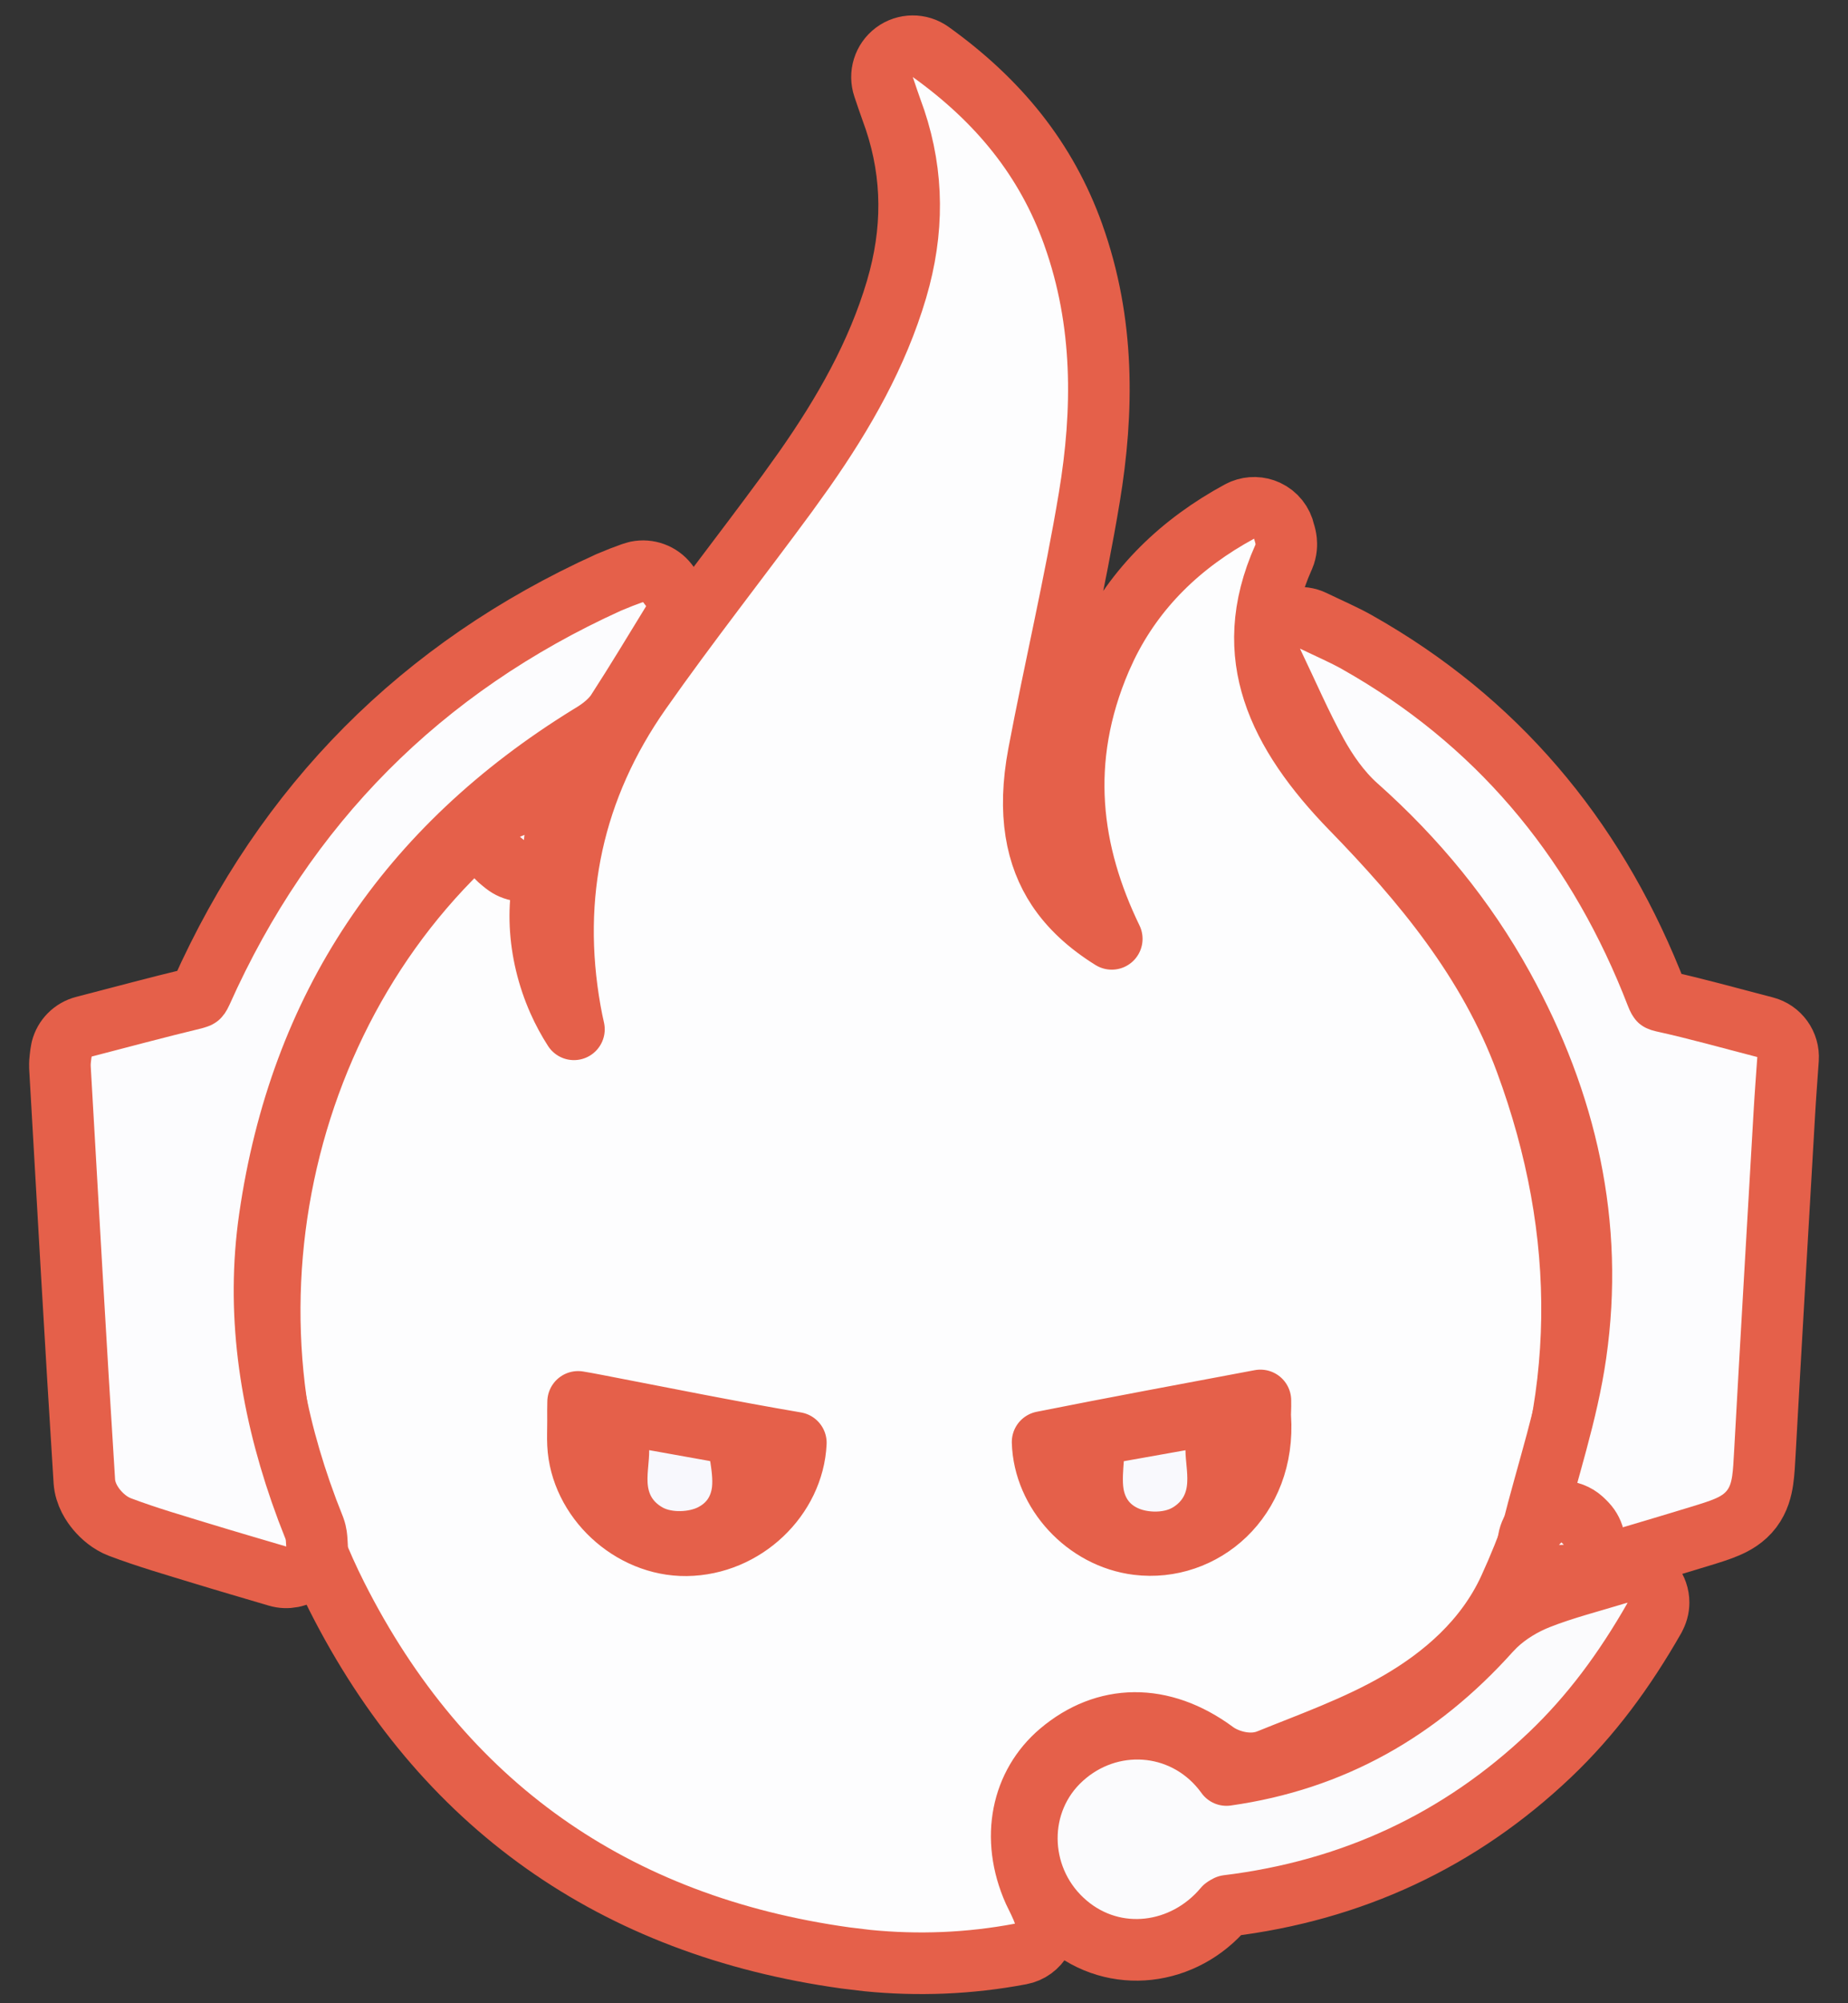
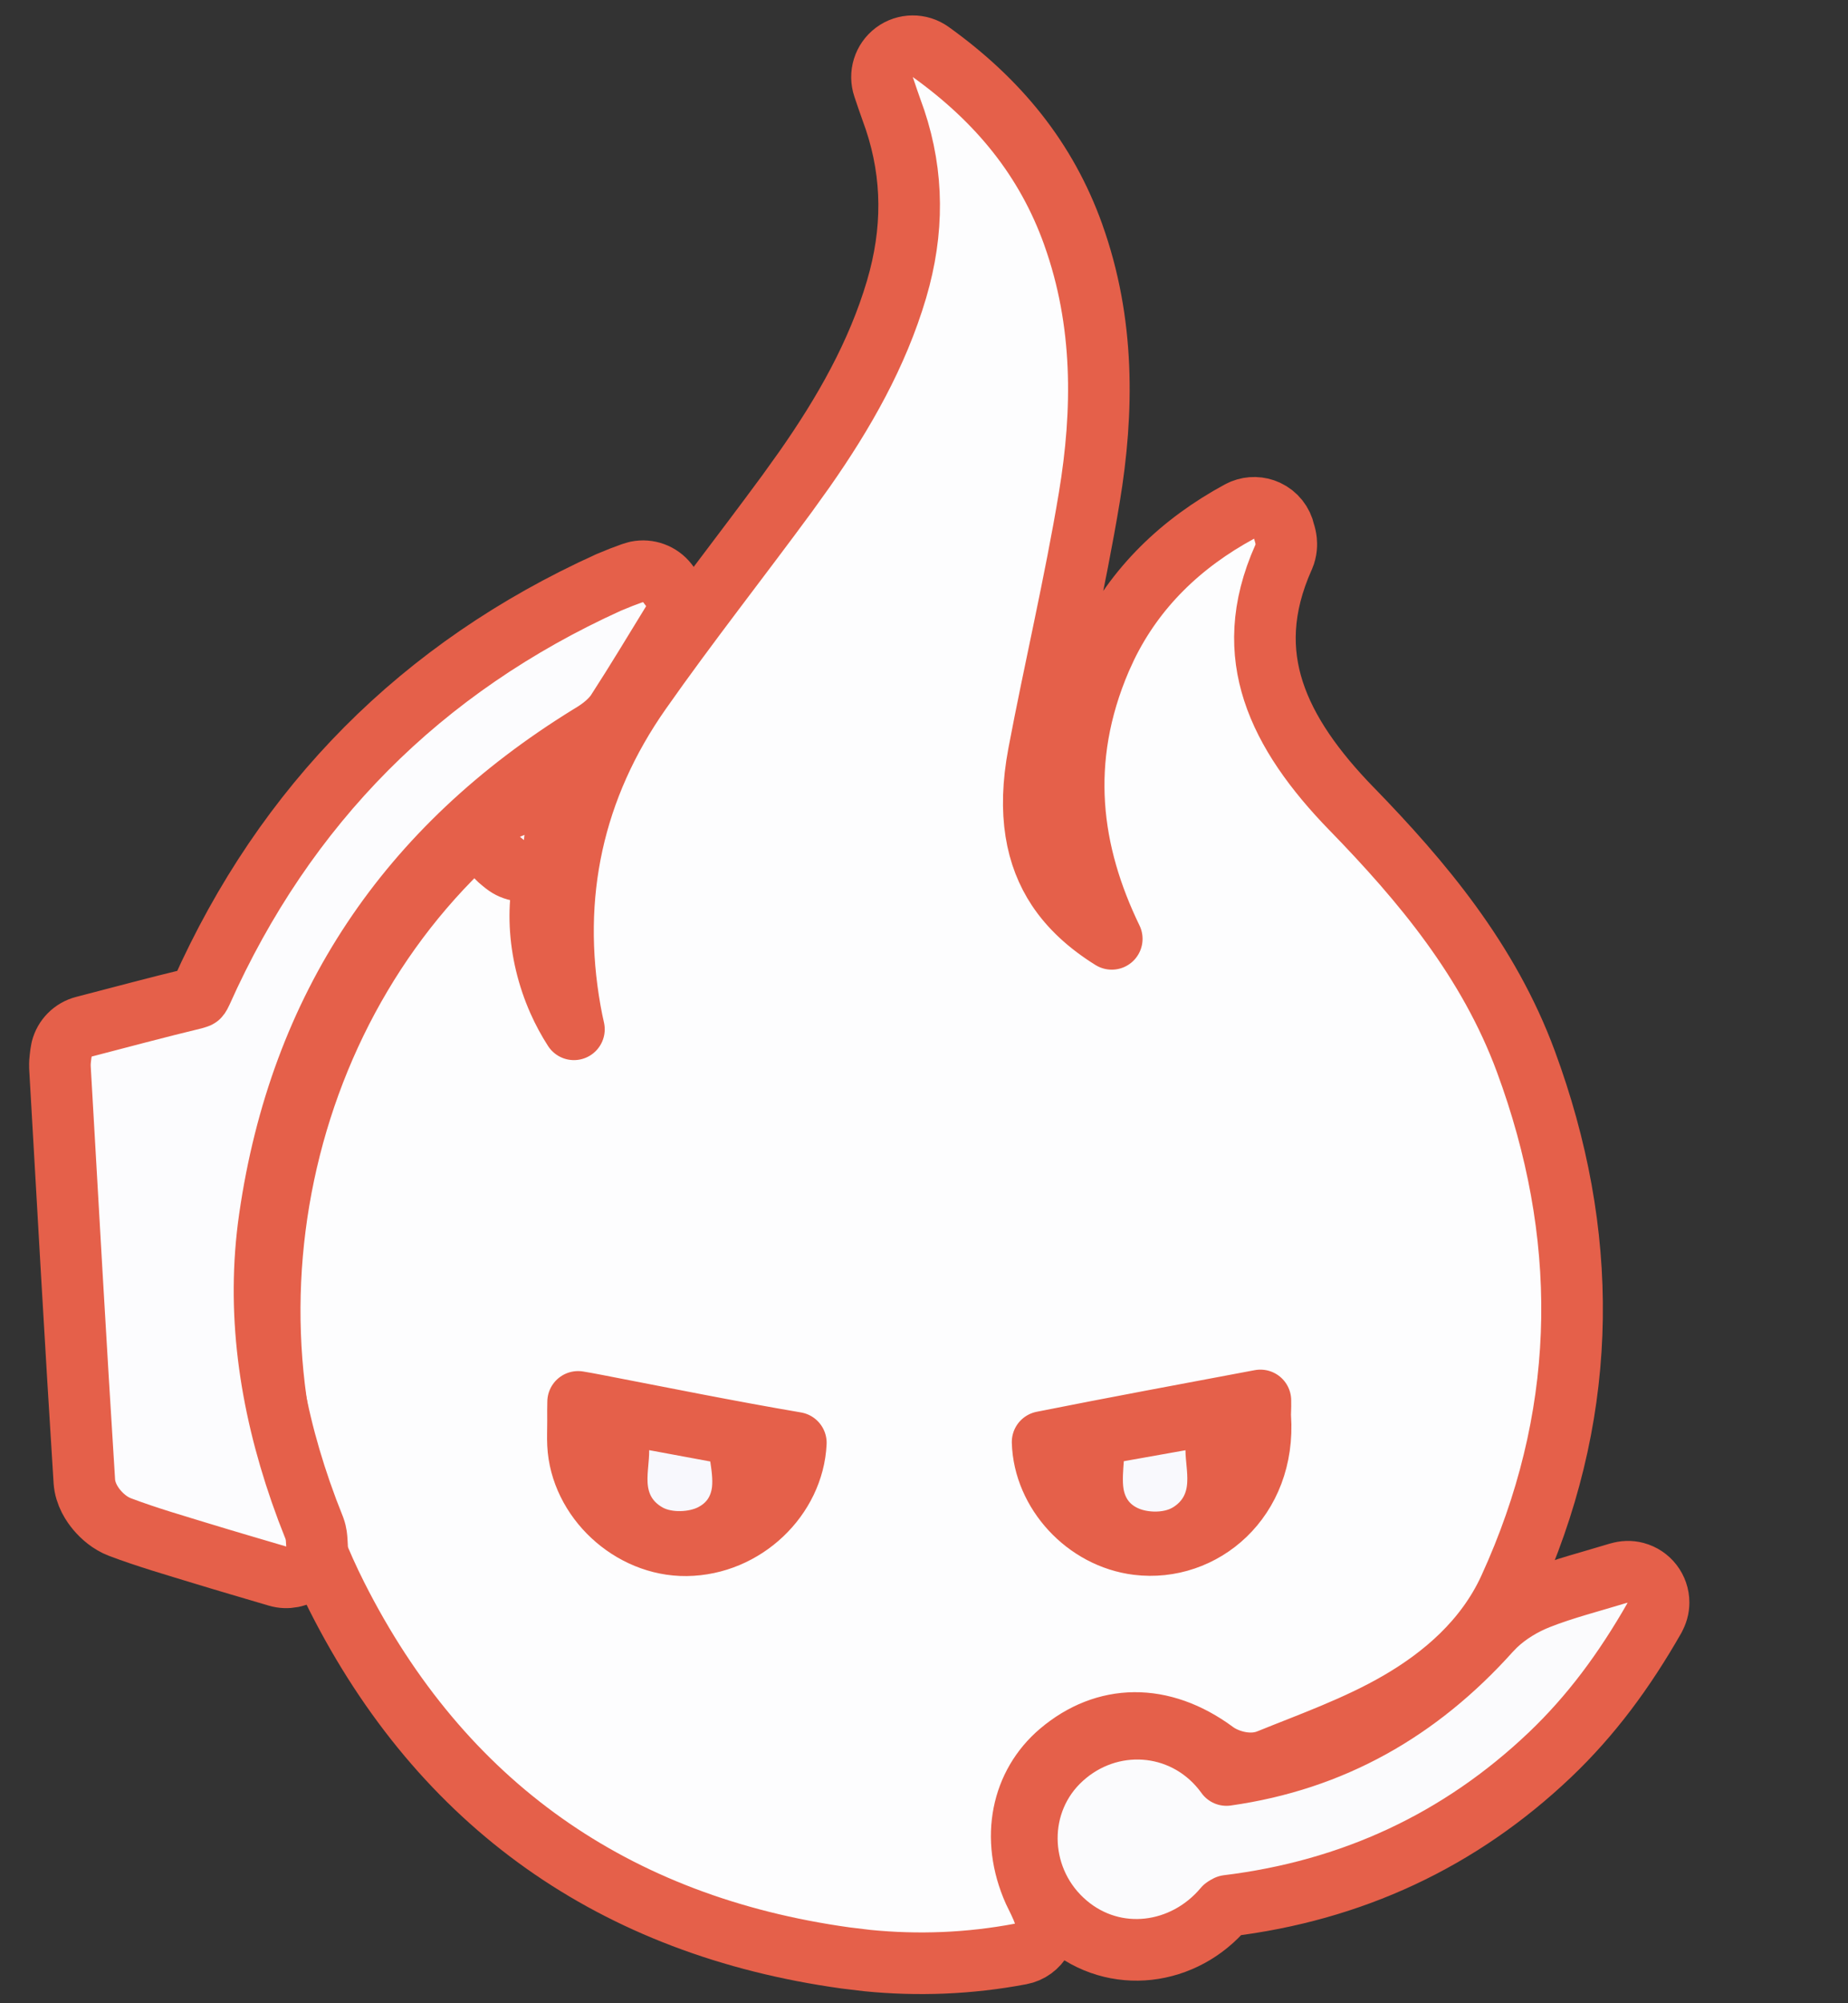
<svg xmlns="http://www.w3.org/2000/svg" width="60" height="65" viewBox="0 0 60 65" fill="none">
  <rect x="0" y="0" width="60" height="65" fill="#333333" stroke="none" />
  <path d="M29.039 1.698C29.388 1.438 29.866 1.434 30.22 1.688C32.422 3.268 33.971 5.169 34.847 7.615H34.846C35.864 10.457 35.83 13.345 35.368 16.133C34.908 18.91 34.23 21.772 33.723 24.463C33.355 26.413 33.654 27.795 34.334 28.823C34.748 29.448 35.336 29.991 36.096 30.463C34.755 27.696 34.316 24.682 35.735 21.38L35.915 20.987C36.851 19.057 38.358 17.62 40.242 16.599L40.349 16.549C40.602 16.448 40.886 16.454 41.137 16.569C41.423 16.701 41.63 16.96 41.696 17.268C41.7 17.285 41.695 17.263 41.717 17.34C41.723 17.362 41.746 17.444 41.757 17.545C41.768 17.653 41.774 17.854 41.677 18.077L41.673 18.086H41.672C40.938 19.731 40.93 21.145 41.347 22.43C41.775 23.749 42.675 25.003 43.883 26.245H43.884C46.173 28.599 48.332 31.17 49.541 34.442C51.595 40 51.584 45.565 49.238 51.019L49.004 51.546C48.227 53.238 46.84 54.407 45.419 55.232C44.052 56.027 42.508 56.571 41.184 57.11L41.183 57.109C40.813 57.26 40.44 57.222 40.212 57.175C39.963 57.123 39.679 57.017 39.44 56.842L39.44 56.841C37.713 55.569 35.875 55.618 34.414 56.855C33.184 57.898 32.801 59.631 33.567 61.356L33.735 61.701L33.833 61.918C33.856 61.977 33.862 61.997 33.882 62.046C33.993 62.323 33.974 62.636 33.83 62.898C33.686 63.16 33.433 63.345 33.14 63.4C31.47 63.716 29.805 63.779 28.158 63.615L27.453 63.53C19.952 62.489 14.35 58.56 10.934 51.795C6.597 43.209 8.925 32.316 16.254 26.378L16.323 26.325C16.683 26.082 17.164 26.099 17.508 26.374C17.554 26.411 17.601 26.45 17.638 26.48C17.867 26.665 18.012 26.946 18.012 27.257V27.26C18.012 27.392 17.983 27.519 17.935 27.637L17.936 27.638C17.329 29.116 17.445 30.916 18.135 32.473C18.28 32.8 18.448 33.109 18.634 33.398C18.589 33.204 18.55 33.009 18.515 32.812C17.843 29.05 18.607 25.553 20.794 22.436C22.322 20.258 24.015 18.113 25.554 16.017L26.119 15.229C27.409 13.387 28.483 11.497 29.107 9.395L29.21 9.022C29.689 7.165 29.617 5.352 28.94 3.551V3.55C28.869 3.362 28.799 3.14 28.69 2.825C28.549 2.414 28.69 1.958 29.039 1.698ZM40.922 45.441C38.556 45.886 36.2 46.322 33.851 46.79C33.898 48.414 35.252 49.9 36.935 50.106C39.034 50.363 41.098 48.663 40.918 45.981C40.916 45.959 40.915 45.937 40.915 45.915V45.913C40.915 45.867 40.918 45.808 40.919 45.768C40.92 45.719 40.922 45.667 40.923 45.61C40.924 45.555 40.923 45.498 40.922 45.441ZM18.767 46.124C18.767 46.449 18.755 46.633 18.767 46.864V46.865C18.852 48.633 20.477 50.159 22.285 50.139C24.178 50.117 25.756 48.58 25.839 46.816C23.675 46.448 21.517 46.011 19.391 45.601C19.128 45.55 18.927 45.513 18.77 45.488C18.766 45.646 18.765 45.85 18.767 46.117V46.124Z" fill="#FDFDFE" stroke="#E5604A" stroke-width="2" stroke-linejoin="round" />
  <path d="M20.676 18.555C21.045 18.479 21.433 18.617 21.669 18.922C21.69 18.949 21.709 18.976 21.726 18.998C21.743 19.02 21.757 19.039 21.77 19.056C22.004 19.358 22.046 19.766 21.878 20.109C21.864 20.138 21.846 20.165 21.829 20.192L21.83 20.193C21.253 21.131 20.664 22.116 20.045 23.07L20.046 23.071C19.764 23.507 19.294 23.772 19.129 23.873C13.236 27.505 9.74 32.696 8.755 39.531C8.323 42.527 8.754 45.49 9.763 48.403L9.973 48.985V48.986C10.005 49.074 10.041 49.163 10.082 49.265L10.208 49.588L10.209 49.592C10.273 49.767 10.279 49.926 10.281 49.959C10.285 50.017 10.285 50.038 10.29 50.094C10.319 50.424 10.182 50.746 9.926 50.956C9.669 51.165 9.326 51.233 9.009 51.139C8.178 50.893 7.357 50.655 6.547 50.407H6.546C5.704 50.148 4.781 49.884 3.895 49.549L3.893 49.548C3.571 49.426 3.316 49.197 3.151 49.002C3.001 48.825 2.766 48.489 2.738 48.061V48.06C2.454 43.583 2.203 39.104 1.946 34.633L1.947 34.632C1.94 34.5 1.953 34.387 1.959 34.338C1.967 34.274 1.971 34.246 1.977 34.188L2.004 34.035C2.093 33.686 2.366 33.407 2.723 33.315C3.88 33.016 5.093 32.688 6.304 32.397L6.423 32.359C6.441 32.351 6.447 32.346 6.448 32.344C6.45 32.343 6.458 32.336 6.473 32.315C6.488 32.293 6.511 32.254 6.541 32.188C9.263 26.1 13.682 21.654 19.759 18.899L20.17 18.731C20.304 18.68 20.429 18.636 20.52 18.601L20.676 18.555Z" fill="#FCFCFE" stroke="#E5604A" stroke-width="2" stroke-linejoin="round" />
-   <path d="M41.501 20.337C41.801 20.037 42.26 19.96 42.642 20.145C43.155 20.393 43.639 20.601 44.049 20.832L44.482 21.082C48.907 23.701 51.945 27.51 53.786 32.277C53.833 32.4 53.865 32.442 53.873 32.451C53.857 32.437 53.87 32.463 53.999 32.492H54.001C55.095 32.732 56.196 33.044 57.305 33.33C57.772 33.45 58.086 33.885 58.053 34.366C58.01 34.99 57.965 35.561 57.932 36.144V36.146C57.72 39.808 57.504 43.465 57.302 47.123C57.284 47.451 57.268 47.774 57.229 48.036C57.189 48.308 57.108 48.649 56.873 48.959C56.635 49.273 56.325 49.442 56.064 49.553C55.815 49.66 55.505 49.754 55.185 49.852C53.81 50.273 52.422 50.677 51.056 51.084C50.695 51.191 50.304 51.087 50.044 50.813C50.038 50.806 50.033 50.801 50.03 50.797C50.027 50.795 50.026 50.794 50.025 50.794C49.82 50.61 49.7 50.35 49.692 50.076C49.689 49.968 49.703 49.861 49.734 49.76C50.257 47.677 50.88 45.873 51.159 43.932V43.931C51.762 39.741 50.864 35.776 48.795 32.028C47.569 29.807 45.977 27.872 44.065 26.17H44.064C43.498 25.666 43.069 25.03 42.748 24.45V24.449C42.245 23.541 41.816 22.544 41.305 21.478C41.121 21.095 41.2 20.637 41.501 20.337Z" fill="#FCFCFE" stroke="#E5604A" stroke-width="2" stroke-linejoin="round" />
  <path d="M52.557 51.045C52.731 50.991 52.921 50.982 53.106 51.031C53.545 51.148 53.85 51.545 53.85 51.998V51.999C53.85 52.177 53.8 52.346 53.716 52.493L53.718 52.494C52.737 54.21 51.662 55.664 50.327 56.935C47.383 59.734 43.871 61.348 39.855 61.839H39.859C39.848 61.843 39.831 61.85 39.812 61.861C39.792 61.872 39.775 61.883 39.763 61.894C39.758 61.897 39.754 61.9 39.752 61.902L39.751 61.901C38.445 63.458 36.195 63.753 34.634 62.43L34.484 62.296C32.977 60.874 32.937 58.452 34.483 57.048C36.023 55.648 38.371 55.796 39.69 57.423L39.815 57.585L39.82 57.594C43.249 57.108 46.051 55.517 48.377 52.925L48.549 52.747C48.964 52.348 49.474 52.054 49.949 51.866C50.765 51.543 51.675 51.313 52.557 51.043V51.045Z" fill="#FBFBFD" stroke="#E5604A" stroke-width="2" stroke-linejoin="round" />
  <path d="M16.648 26.165C16.978 26.03 17.354 26.079 17.637 26.296C17.919 26.513 18.066 26.863 18.02 27.217C18.015 27.259 18.011 27.304 18.005 27.359C17.967 27.723 17.734 28.038 17.396 28.18C17.059 28.321 16.671 28.267 16.386 28.038C16.356 28.014 16.327 27.99 16.307 27.974C16.284 27.955 16.27 27.943 16.257 27.933C15.98 27.711 15.841 27.36 15.892 27.01C15.942 26.66 16.174 26.362 16.501 26.227C16.519 26.22 16.538 26.212 16.564 26.201C16.587 26.191 16.617 26.178 16.648 26.165Z" fill="#FDFDFE" stroke="#E5604A" stroke-width="2" stroke-linejoin="round" />
-   <path d="M50.041 49.29C50.417 48.964 50.984 48.963 51.362 49.301C51.416 49.35 51.462 49.397 51.499 49.436C51.774 49.726 51.85 50.152 51.693 50.519C51.538 50.878 51.189 51.113 50.799 51.123L50.8 51.123C50.774 51.124 50.748 51.126 50.722 51.127C50.696 51.127 50.67 51.128 50.644 51.128C50.24 51.139 49.869 50.906 49.704 50.537C49.539 50.167 49.613 49.735 49.891 49.441C49.904 49.427 49.916 49.413 49.929 49.4C49.942 49.386 49.955 49.373 49.968 49.359L50.041 49.29Z" fill="#FCFCFE" stroke="#E5604A" stroke-width="2" stroke-linejoin="round" />
  <path d="M38.313 46.072C38.602 46.02 38.9 46.099 39.127 46.286C39.353 46.474 39.486 46.752 39.489 47.046C39.49 47.169 39.504 47.294 39.522 47.49C39.538 47.663 39.559 47.901 39.545 48.147C39.532 48.4 39.48 48.708 39.318 49.015C39.151 49.332 38.898 49.589 38.577 49.78L38.576 49.779C38.223 49.989 37.823 50.045 37.519 50.047C37.206 50.048 36.843 49.992 36.522 49.842H36.521C35.862 49.533 35.575 48.986 35.49 48.462C35.423 48.051 35.476 47.567 35.489 47.355C35.516 46.892 35.856 46.509 36.312 46.428C37.01 46.304 37.636 46.193 38.313 46.072Z" fill="#F9F9FD" stroke="#E5604A" stroke-width="2" stroke-linejoin="round" />
-   <path d="M20.429 46.291C20.657 46.098 20.959 46.017 21.252 46.069L23.234 46.424L23.389 46.465C23.738 46.587 23.997 46.895 24.049 47.27C24.08 47.489 24.16 47.945 24.11 48.368C24.048 48.886 23.789 49.436 23.163 49.773L23.164 49.774C22.827 49.956 22.441 50.024 22.118 50.031C21.801 50.038 21.387 49.99 21.023 49.785C20.692 49.599 20.43 49.343 20.256 49.02C20.09 48.708 20.039 48.395 20.026 48.143C20.014 47.899 20.035 47.659 20.05 47.492C20.067 47.301 20.078 47.18 20.077 47.068C20.072 46.77 20.202 46.484 20.429 46.291Z" fill="#F8F8FD" stroke="#E5604A" stroke-width="2" stroke-linejoin="round" />
+   <path d="M20.429 46.291C20.657 46.098 20.959 46.017 21.252 46.069L23.389 46.465C23.738 46.587 23.997 46.895 24.049 47.27C24.08 47.489 24.16 47.945 24.11 48.368C24.048 48.886 23.789 49.436 23.163 49.773L23.164 49.774C22.827 49.956 22.441 50.024 22.118 50.031C21.801 50.038 21.387 49.99 21.023 49.785C20.692 49.599 20.43 49.343 20.256 49.02C20.09 48.708 20.039 48.395 20.026 48.143C20.014 47.899 20.035 47.659 20.05 47.492C20.067 47.301 20.078 47.18 20.077 47.068C20.072 46.77 20.202 46.484 20.429 46.291Z" fill="#F8F8FD" stroke="#E5604A" stroke-width="2" stroke-linejoin="round" />
</svg>